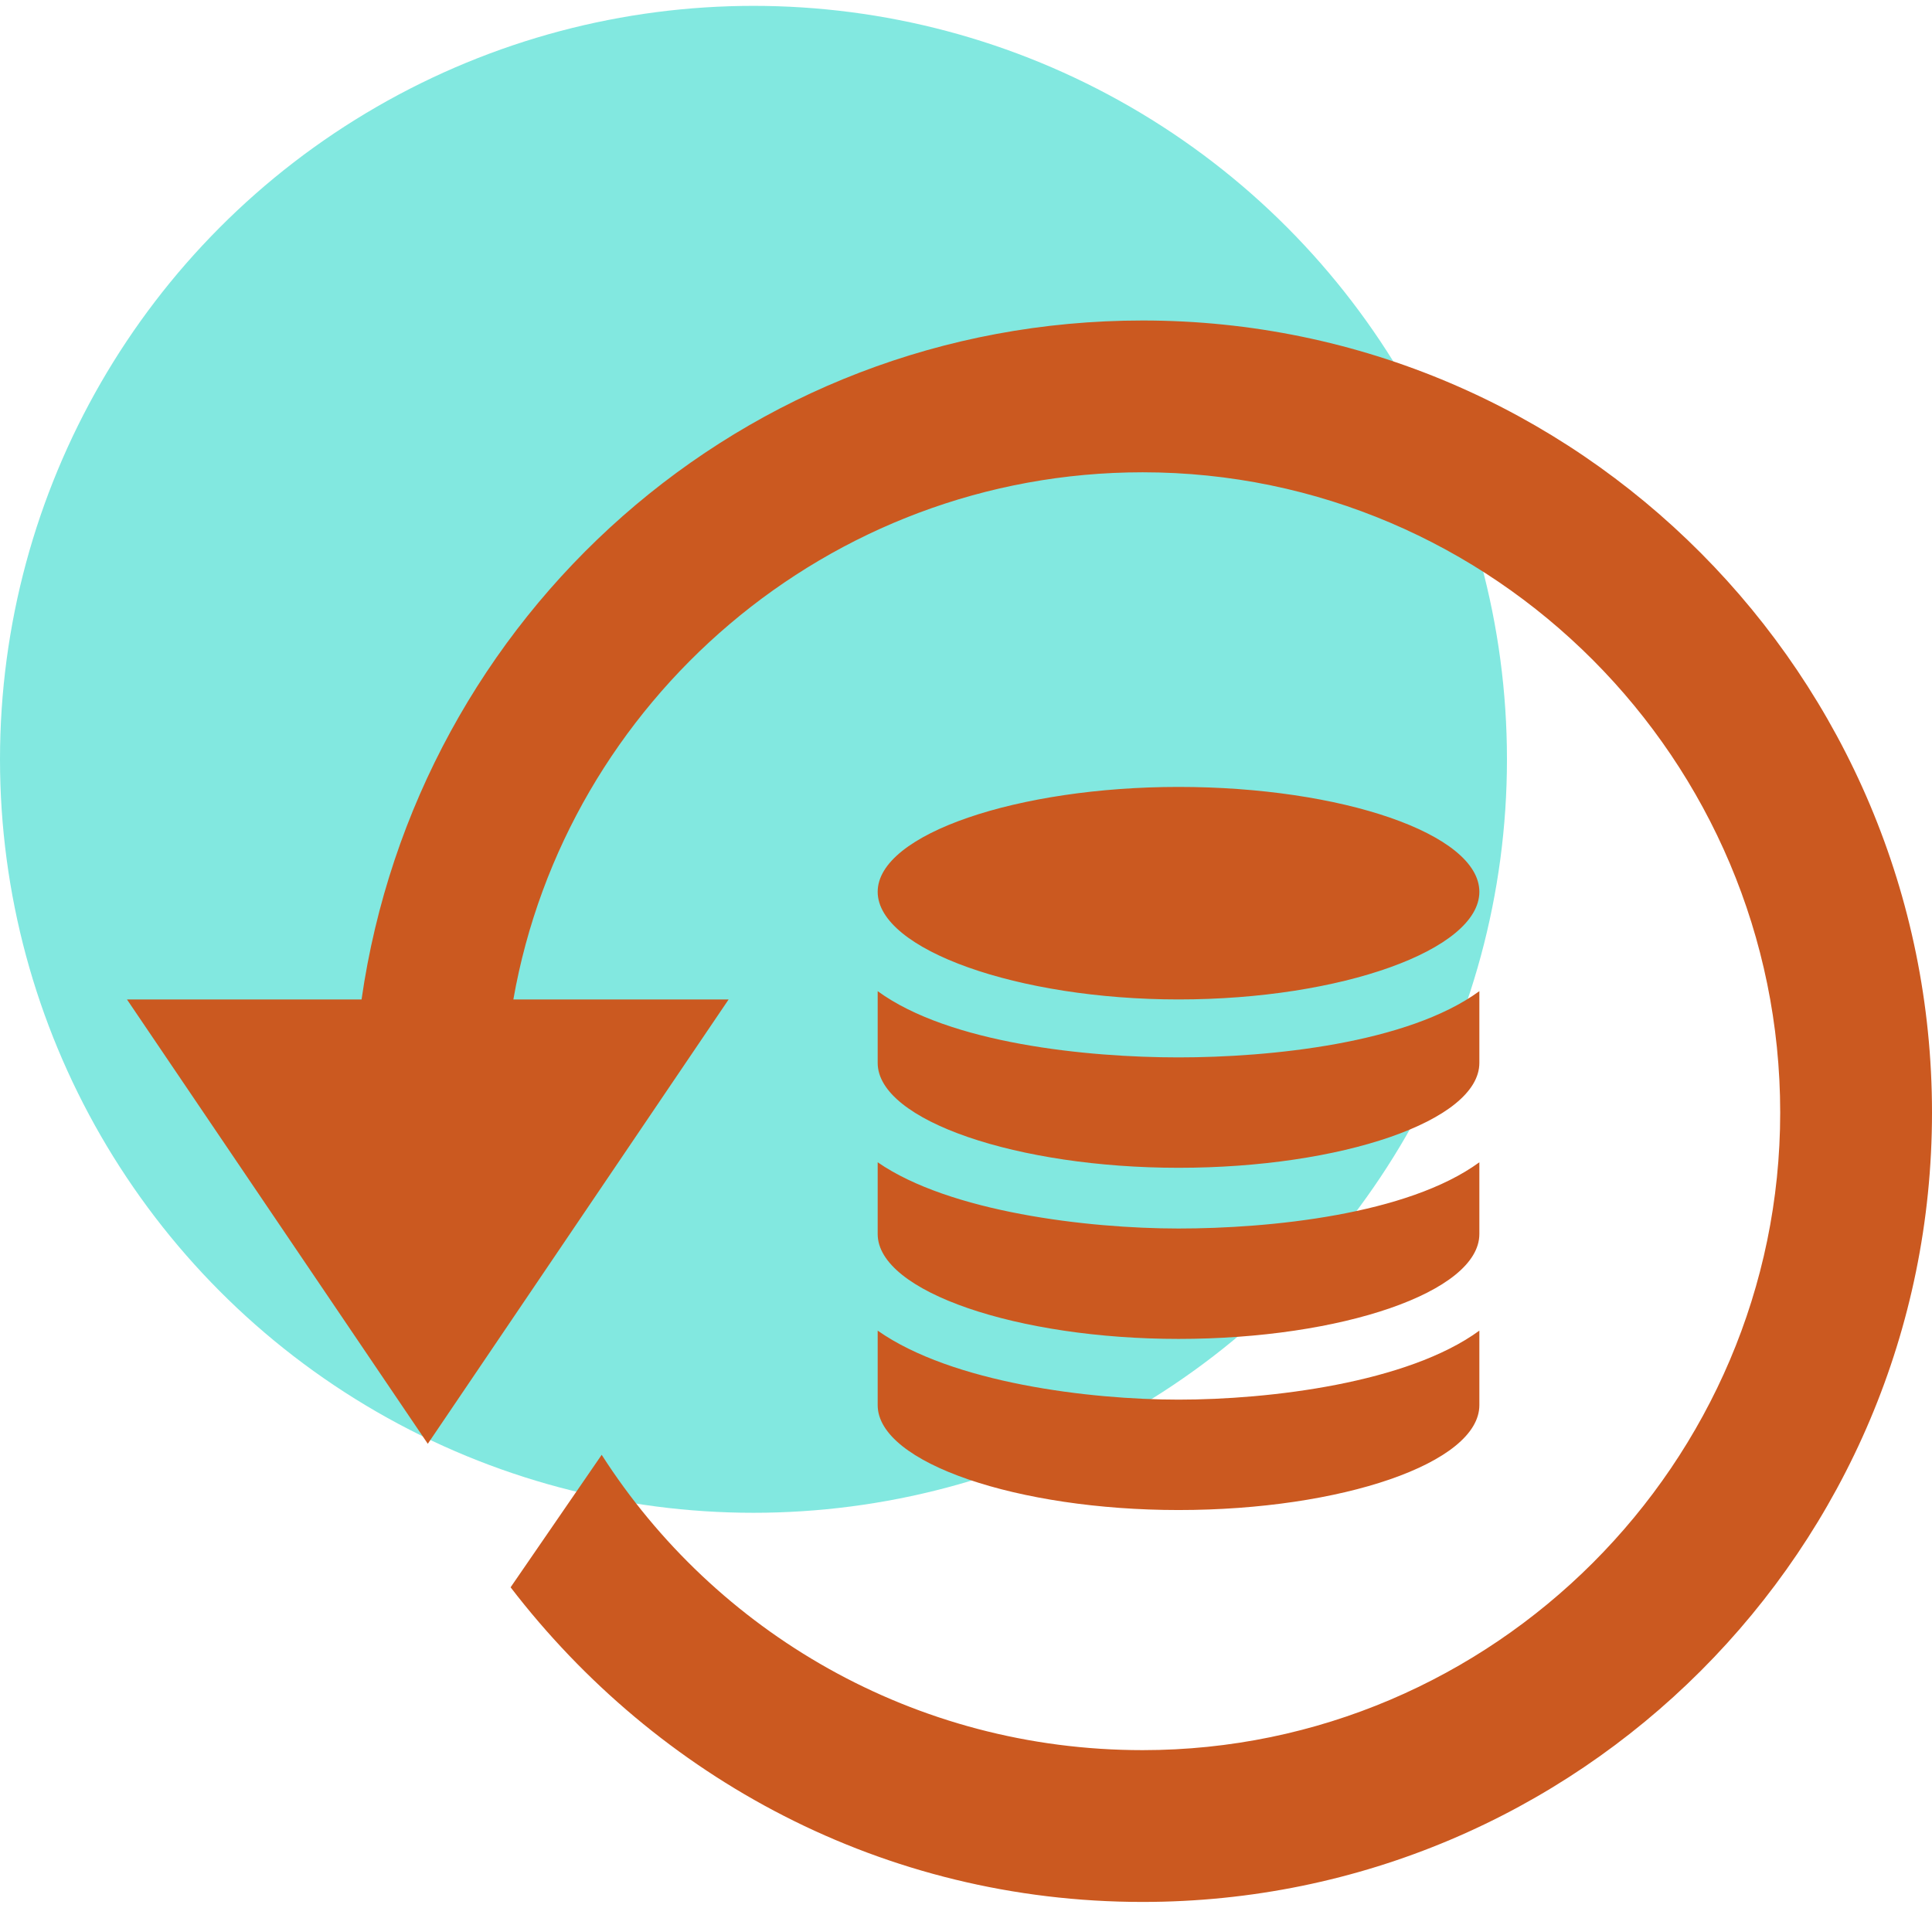
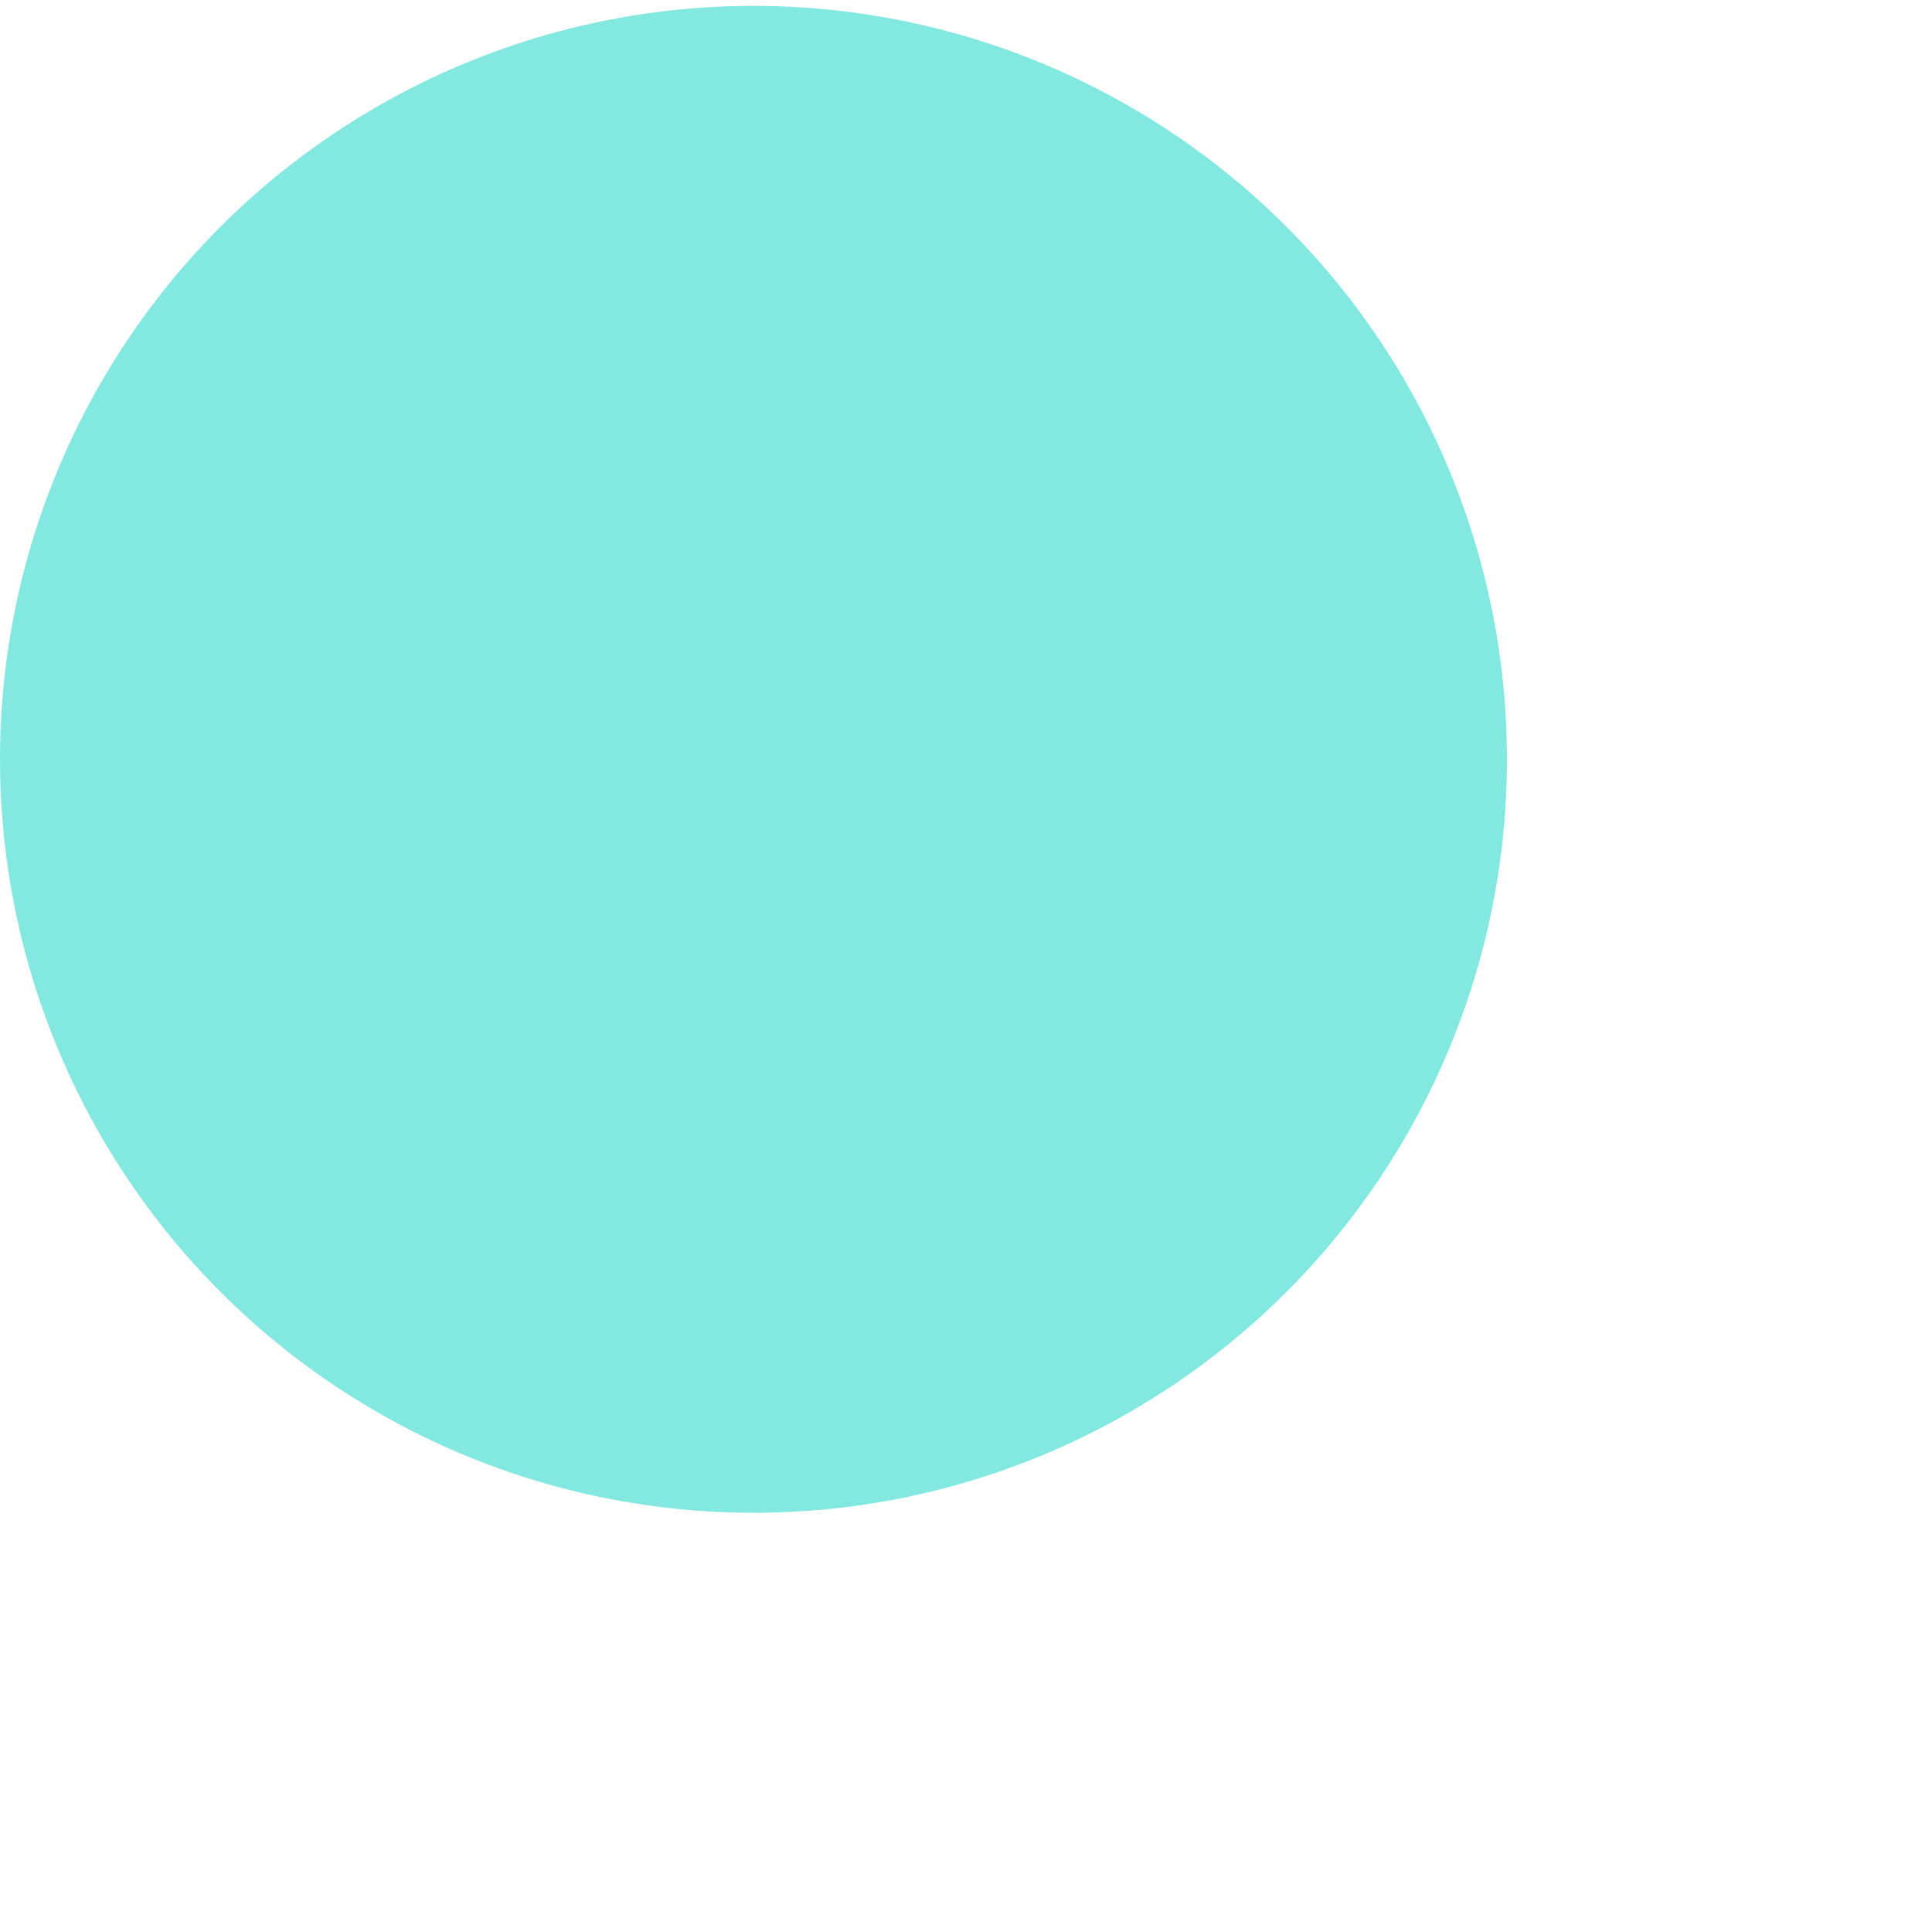
<svg xmlns="http://www.w3.org/2000/svg" xml:space="preserve" width="80px" height="79px" version="1.1" style="shape-rendering:geometricPrecision; text-rendering:geometricPrecision; image-rendering:optimizeQuality; fill-rule:evenodd; clip-rule:evenodd" viewBox="0 0 7 6.87">
  <defs>
    <style type="text/css">
   
    .fil0 {fill:#82E8E0}
    .fil1 {fill:#CB5920}
   
  </style>
  </defs>
  <g id="Warstwa_x0020_1">
    <circle class="fil0" cx="2.73" cy="2.73" r="2.73" />
-     <path id="iconmonstr-database-17.svg" class="fil1" d="M5.36 4.8l0 0.27c0,0.21 -0.5,0.38 -1.09,0.38 -0.58,0 -1.09,-0.17 -1.09,-0.38l0 -0.27c0.27,0.19 0.77,0.25 1.09,0.25 0.33,0 0.83,-0.06 1.09,-0.25zm-1.09 -0.37c-0.33,0 -0.83,-0.06 -1.09,-0.24l0 0.26c0,0.21 0.51,0.38 1.09,0.38 0.59,0 1.09,-0.17 1.09,-0.38l0 -0.26c-0.26,0.19 -0.76,0.24 -1.09,0.24zm0 -1.6c-0.58,0 -1.09,0.17 -1.09,0.38 0,0.21 0.51,0.39 1.09,0.39 0.59,0 1.09,-0.18 1.09,-0.39 0,-0.21 -0.5,-0.38 -1.09,-0.38zm0 0.98c-0.33,0 -0.83,-0.05 -1.09,-0.24l0 0.26c0,0.21 0.51,0.38 1.09,0.38 0.59,0 1.09,-0.17 1.09,-0.38l0 -0.26c-0.26,0.19 -0.76,0.24 -1.09,0.24zm-0.13 -2.67c-1.45,0 -2.63,1.07 -2.83,2.46l-0.85 0 1.09 1.61 1.09 -1.61 -0.78 0c0.19,-1.08 1.14,-1.91 2.28,-1.91 1.27,0 2.31,1.04 2.31,2.32 0,1.27 -1.04,2.31 -2.31,2.31 -0.83,0 -1.55,-0.43 -1.96,-1.07l-0.33 0.48c0.53,0.69 1.35,1.14 2.29,1.14 1.58,0 2.86,-1.28 2.86,-2.86 0,-1.58 -1.28,-2.87 -2.86,-2.87z" />
  </g>
</svg>